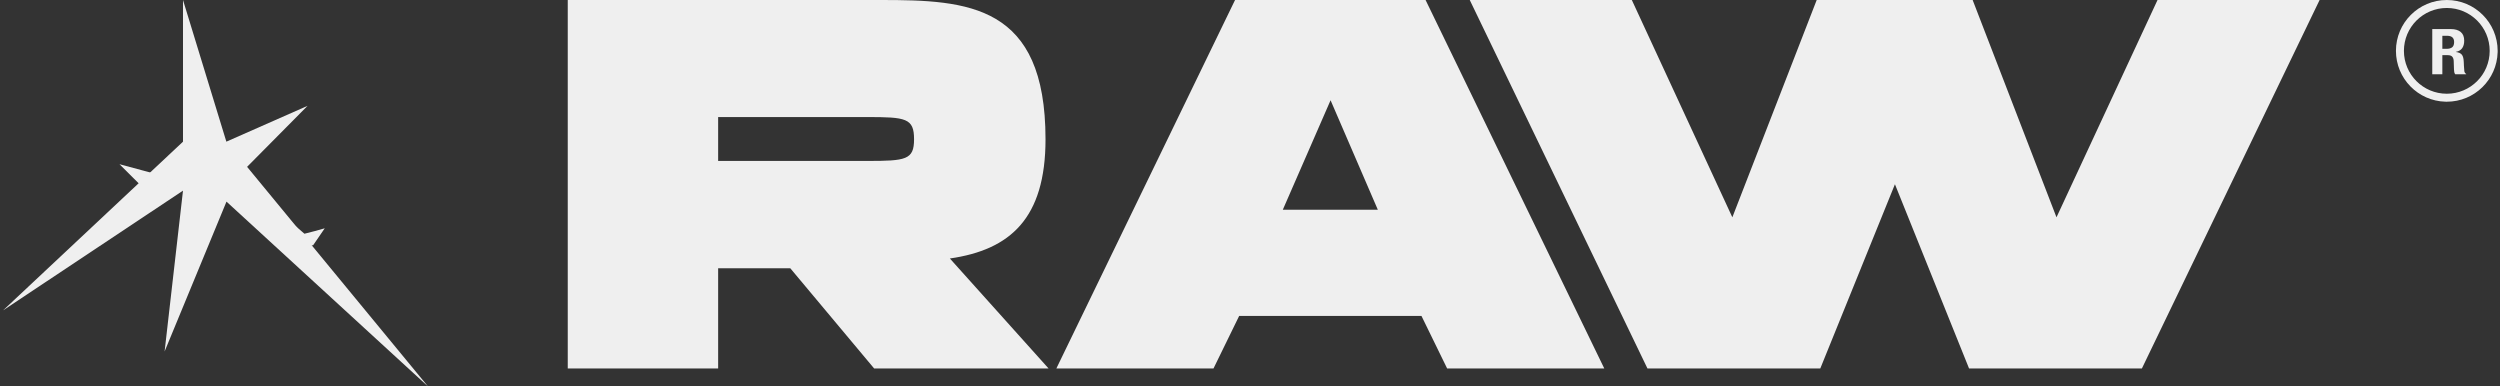
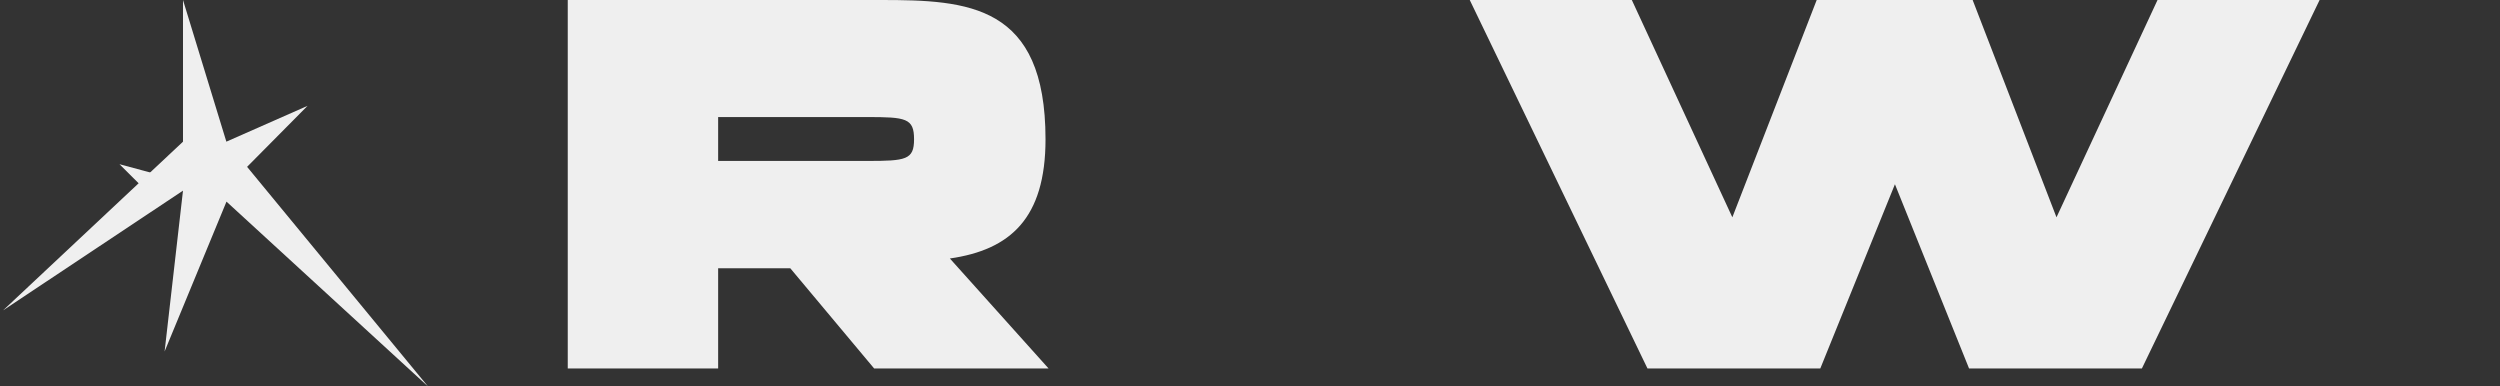
<svg xmlns="http://www.w3.org/2000/svg" width="524" height="81" viewBox="0 0 524 81" fill="none">
  <rect x="0" y="0" width="524" height="81" fill="#333333" stroke="none" />
  <path d="M183.223 77.236L165.64 56.223H150.522V77.236H119V58.267V0H150.522H184.617C202.951 0 219.141 0.909 219.141 29.191C219.141 45.773 211.743 52.361 199.092 54.178L219.784 77.236H183.223ZM150.522 24.534V33.734H181.722C189.871 33.734 191.586 33.507 191.586 29.191C191.586 24.761 189.871 24.534 181.722 24.534H150.522Z" fill="#EFEFEF" />
-   <path d="M254.347 77.236H221.41L258.867 0H298.8L336.258 77.236H303.321L297.939 66.218H259.729L254.347 77.236ZM278.888 21.013L268.878 43.956H288.79L278.888 21.013Z" fill="#EFEFEF" />
  <path d="M452.218 0H486.189L448.938 77.236C436.828 77.236 424.826 77.236 412.716 77.236L397.178 38.618L381.532 77.236C369.422 77.236 357.313 77.236 345.31 77.236L308.059 0H342.03L363.099 45.546L380.781 0H413.466L431.041 45.546L452.218 0Z" fill="#EFEFEF" />
-   <path d="M509.803 6.094H513.708C514.589 6.094 515.274 6.297 515.764 6.704C516.253 7.102 516.498 7.713 516.498 8.536C516.498 9.173 516.356 9.695 516.072 10.101C515.788 10.5 515.348 10.756 514.751 10.871V10.898C515.279 10.969 515.666 11.123 515.911 11.362C516.155 11.601 516.307 11.986 516.366 12.517C516.385 12.694 516.4 12.888 516.41 13.101C516.42 13.304 516.429 13.534 516.439 13.791C516.459 14.295 516.488 14.68 516.527 14.945C516.586 15.211 516.713 15.392 516.909 15.489V15.569H514.619C514.511 15.436 514.442 15.286 514.413 15.118C514.384 14.941 514.364 14.759 514.354 14.574L514.296 12.756C514.276 12.384 514.173 12.092 513.987 11.88C513.801 11.667 513.488 11.561 513.047 11.561H511.917V15.569H509.803V6.094ZM511.917 10.234H512.798C513.307 10.234 513.698 10.128 513.972 9.916C514.247 9.695 514.384 9.327 514.384 8.814C514.384 7.938 513.894 7.5 512.915 7.5H511.917V10.234Z" fill="#EFEFEF" />
-   <path d="M521.837 10.659C521.837 5.696 517.812 1.672 512.849 1.672C507.885 1.672 503.861 5.696 503.861 10.659C503.861 15.623 507.885 19.647 512.849 19.647V21.319L512.574 21.315C506.814 21.169 502.189 16.454 502.189 10.659C502.19 4.772 506.962 0 512.849 0C518.736 0 523.508 4.772 523.509 10.659L523.505 10.935C523.359 16.695 518.644 21.319 512.849 21.319V19.647C517.812 19.647 521.837 15.623 521.837 10.659Z" fill="#EFEFEF" />
  <path d="M47.445 29.694L38.356 0L38.356 29.694L0.655 65.045L38.356 39.959L34.501 73.661L47.471 42.261L89.709 81L51.791 34.97L64.466 22.181L47.445 29.694Z" fill="#EFEFEF" />
  <path d="M29.685 39.041L25.043 34.417L36.166 37.414L33.762 40.795L26.319 42.682L26.904 40.795L29.685 39.041Z" fill="#EFEFEF" />
-   <path d="M63.813 48.99L58.129 44.103L63.167 51.909L65.642 51.389L68.069 47.847L65.982 48.433L63.813 48.99Z" fill="#EFEFEF" />
</svg>